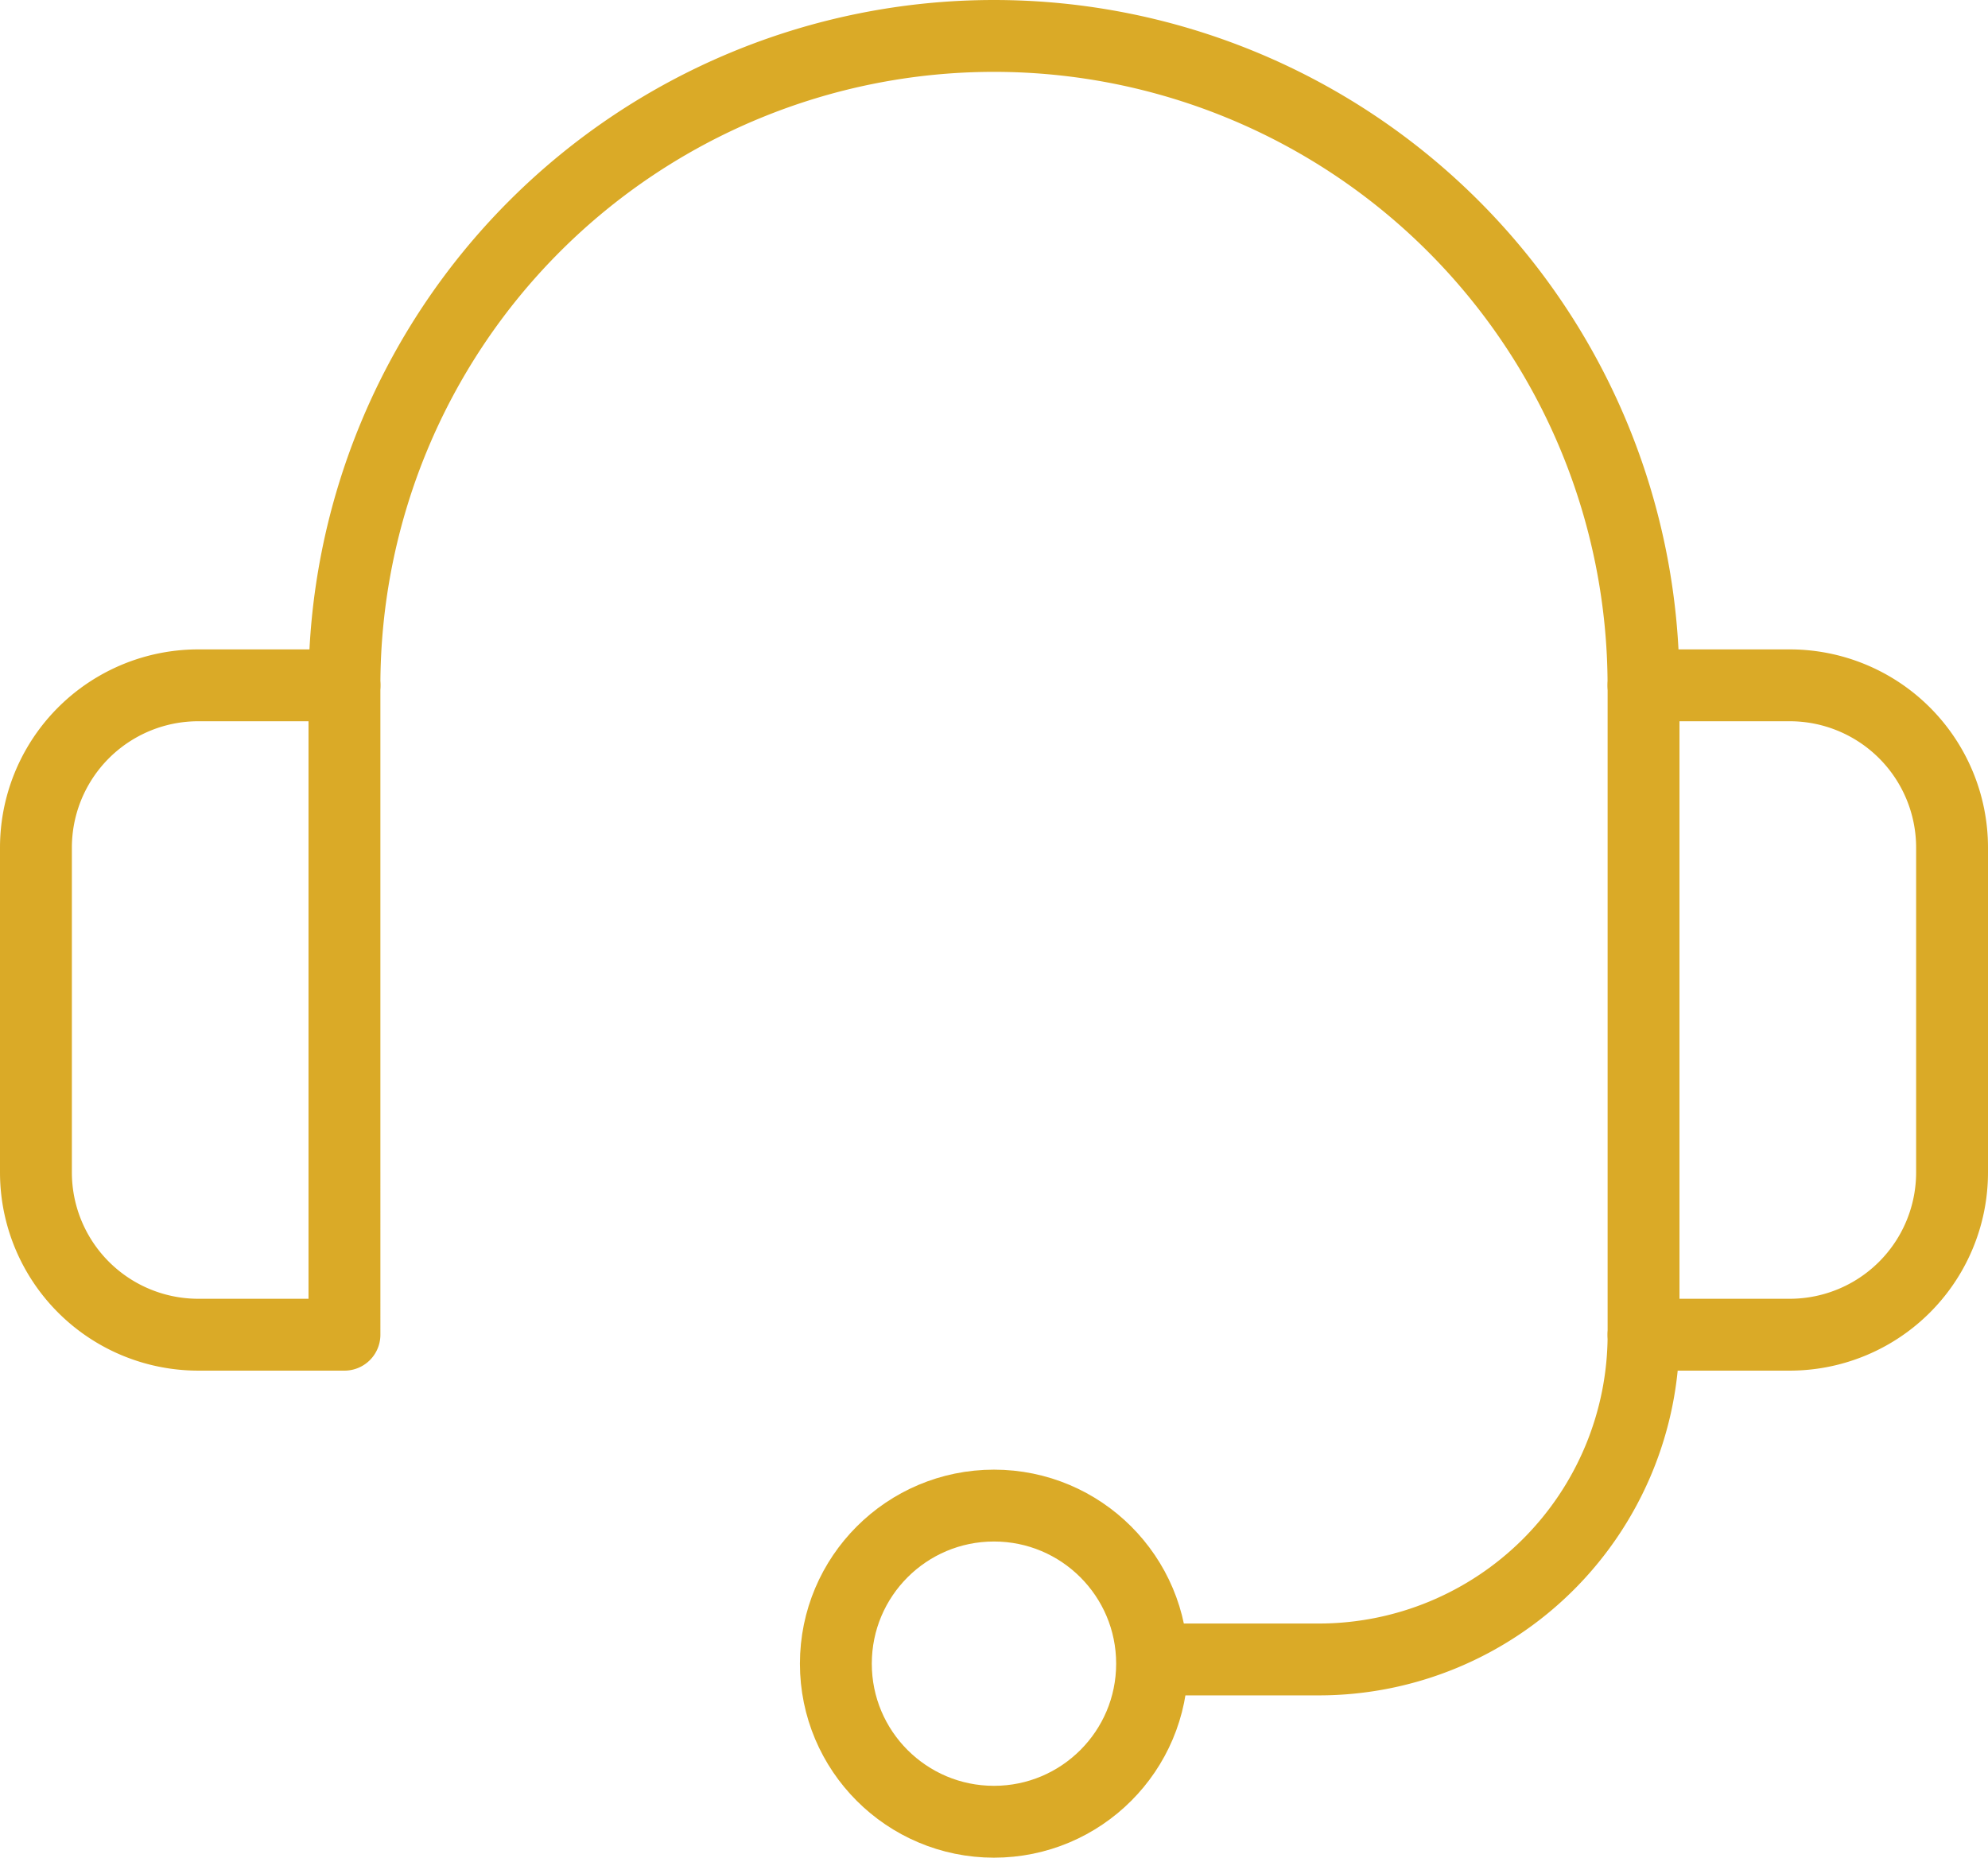
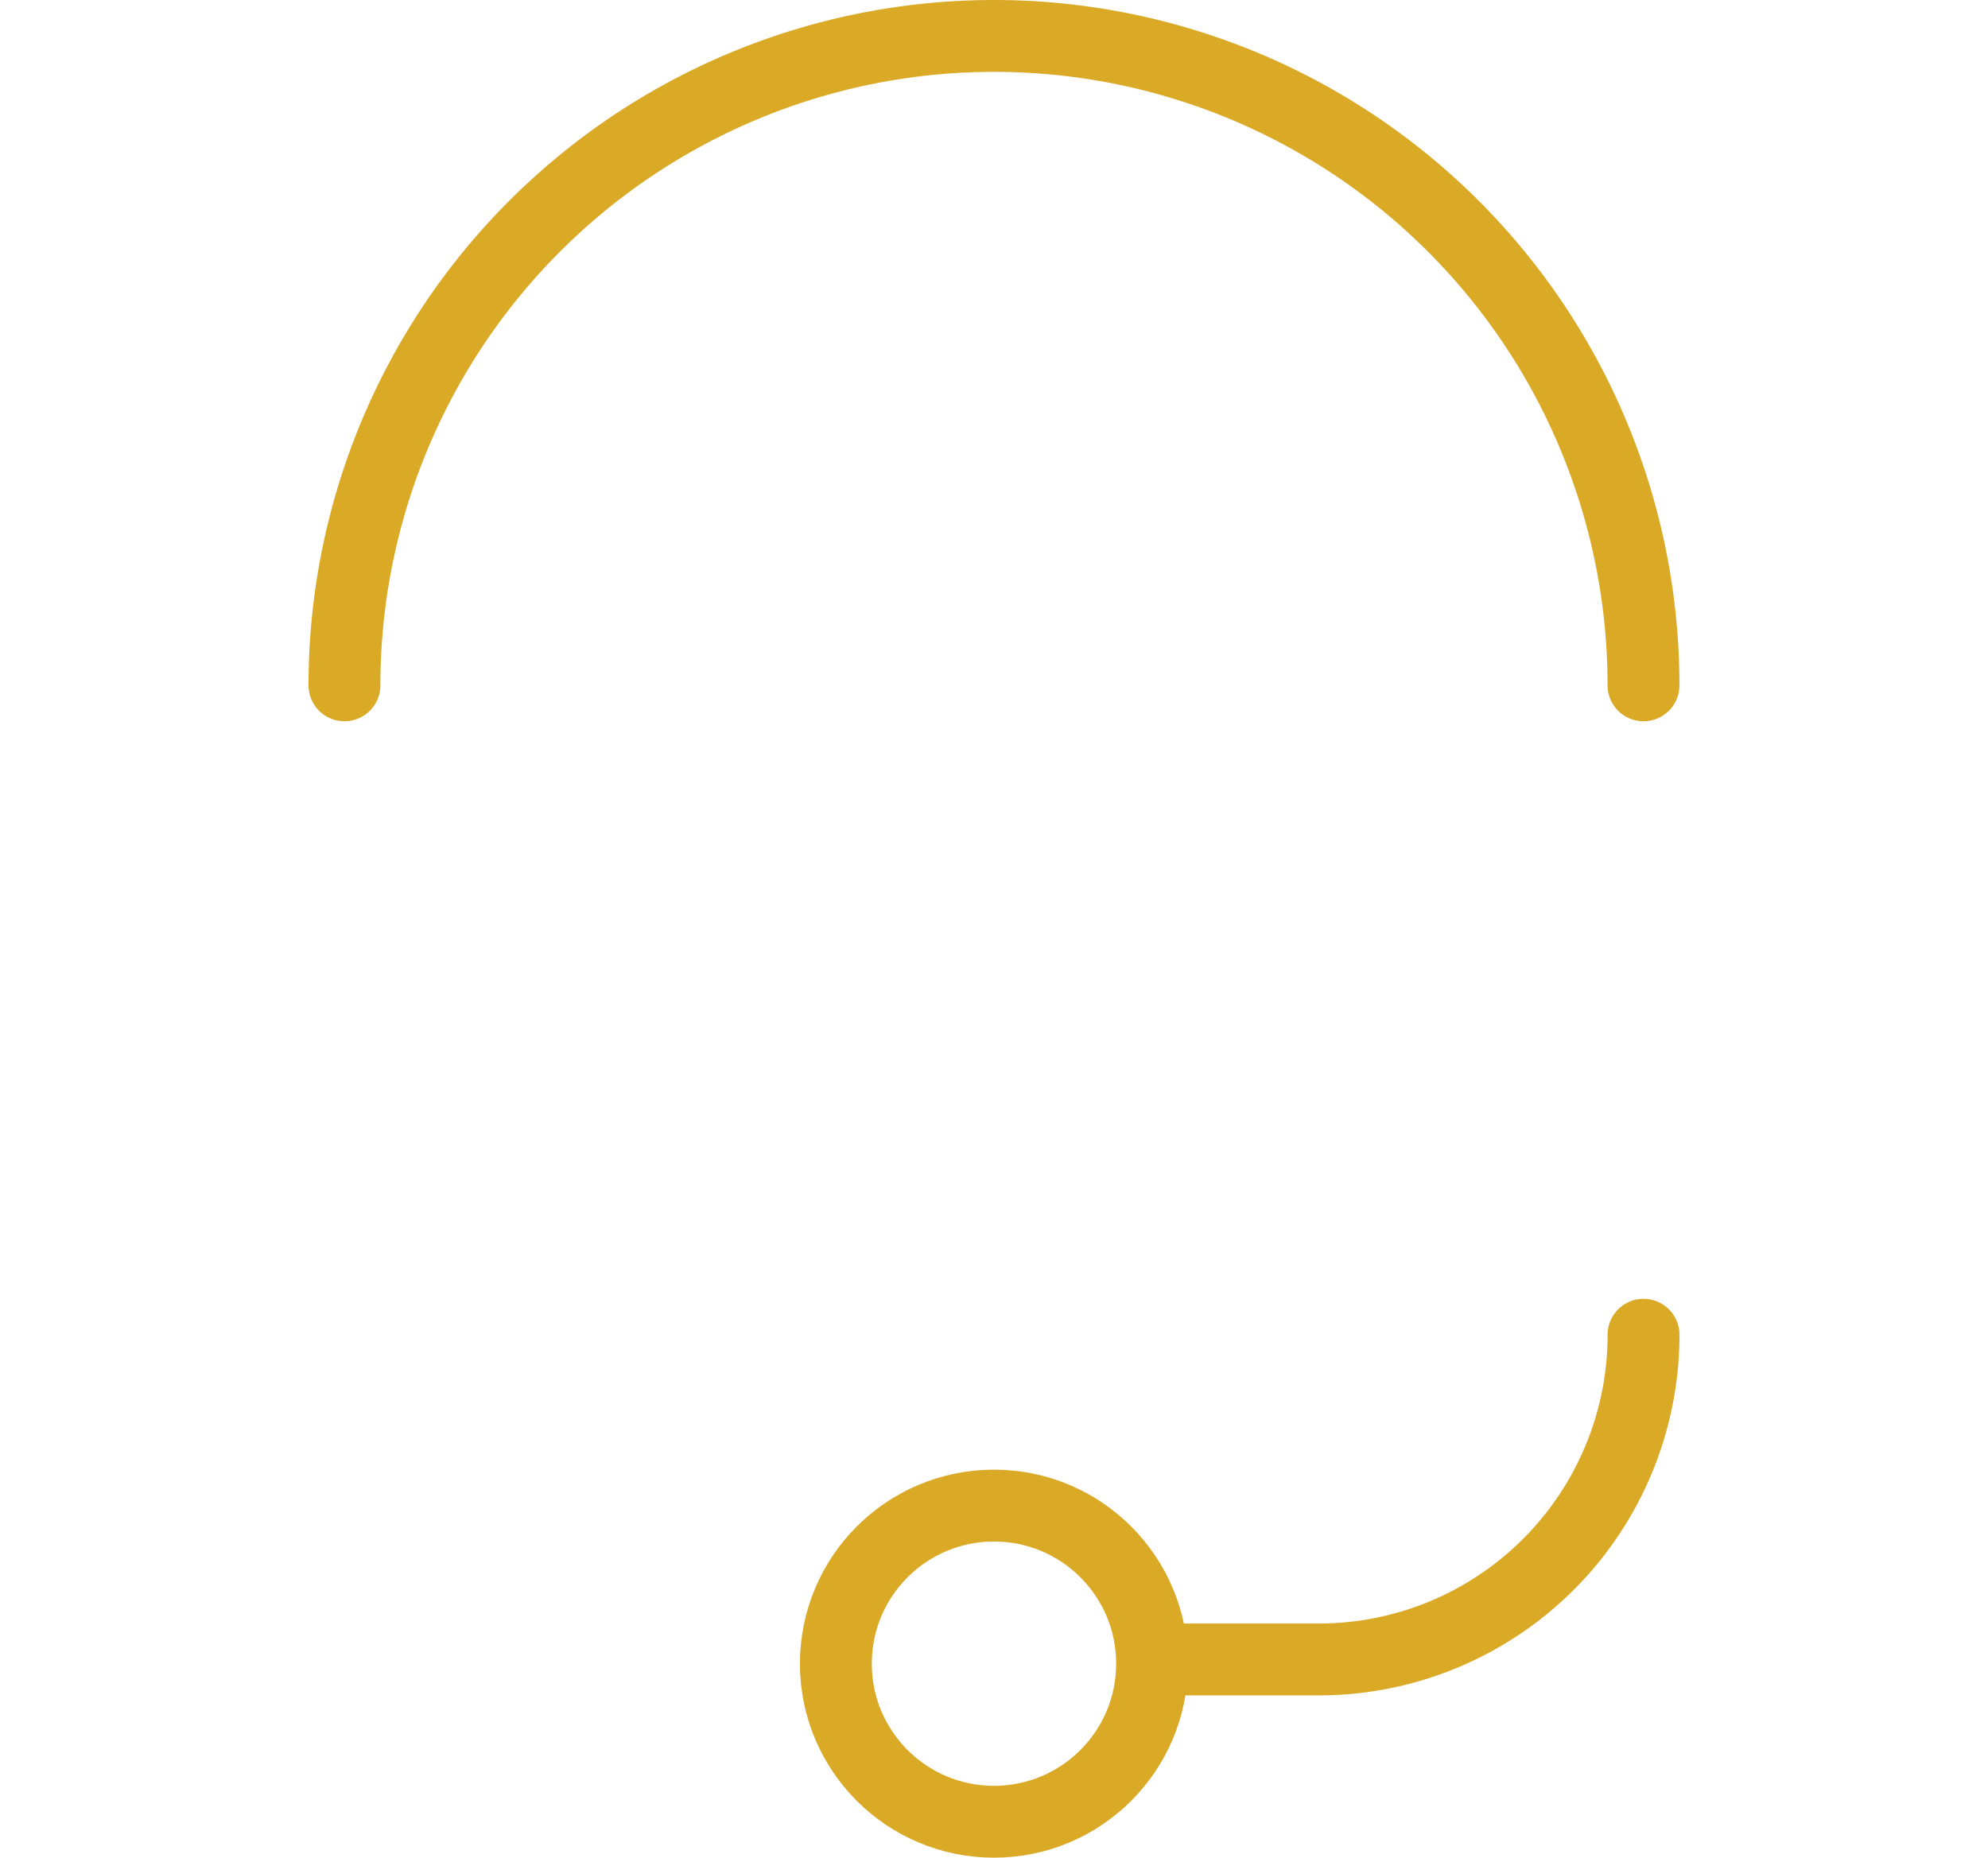
<svg xmlns="http://www.w3.org/2000/svg" width="41.491" height="38.78" viewBox="0 0 41.491 38.78">
  <g id="call-center_1_" data-name="call-center (1)" transform="translate(0.749 0.75)">
-     <path id="Path_1433" data-name="Path 1433" d="M26.439,209.556h-3.05A3.389,3.389,0,0,1,20,206.167v-6.778A3.389,3.389,0,0,1,23.389,196h3.05Z" transform="translate(-19.999 -182.444)" fill="none" stroke="#daaa27" stroke-linecap="round" stroke-linejoin="round" stroke-width="1.5" />
-     <path id="Path_1434" data-name="Path 1434" d="M419.05,209.556H416V196h3.05a3.389,3.389,0,0,1,3.389,3.389v6.778A3.389,3.389,0,0,1,419.05,209.556Z" transform="translate(-382.447 -182.444)" fill="none" stroke="#daaa27" stroke-linecap="round" stroke-linejoin="round" stroke-width="1.5" />
    <path id="Path_1435" data-name="Path 1435" d="M96,49.556h0A13.556,13.556,0,0,1,109.556,36h0a13.556,13.556,0,0,1,13.556,13.556h0" transform="translate(-89.56 -36)" fill="none" stroke="#daaa27" stroke-linecap="round" stroke-linejoin="round" stroke-width="1.5" />
    <circle id="Ellipse_48" data-name="Ellipse 48" cx="3.3" cy="3.3" r="3.3" transform="translate(16.696 30.679)" fill="none" stroke="#daaa27" stroke-linecap="round" stroke-linejoin="round" stroke-width="1.5" />
    <path id="Path_1436" data-name="Path 1436" d="M296,362.778h3.389A6.778,6.778,0,0,0,306.167,356h0" transform="translate(-272.614 -328.887)" fill="none" stroke="#daaa27" stroke-linecap="round" stroke-linejoin="round" stroke-width="1.5" />
  </g>
</svg>